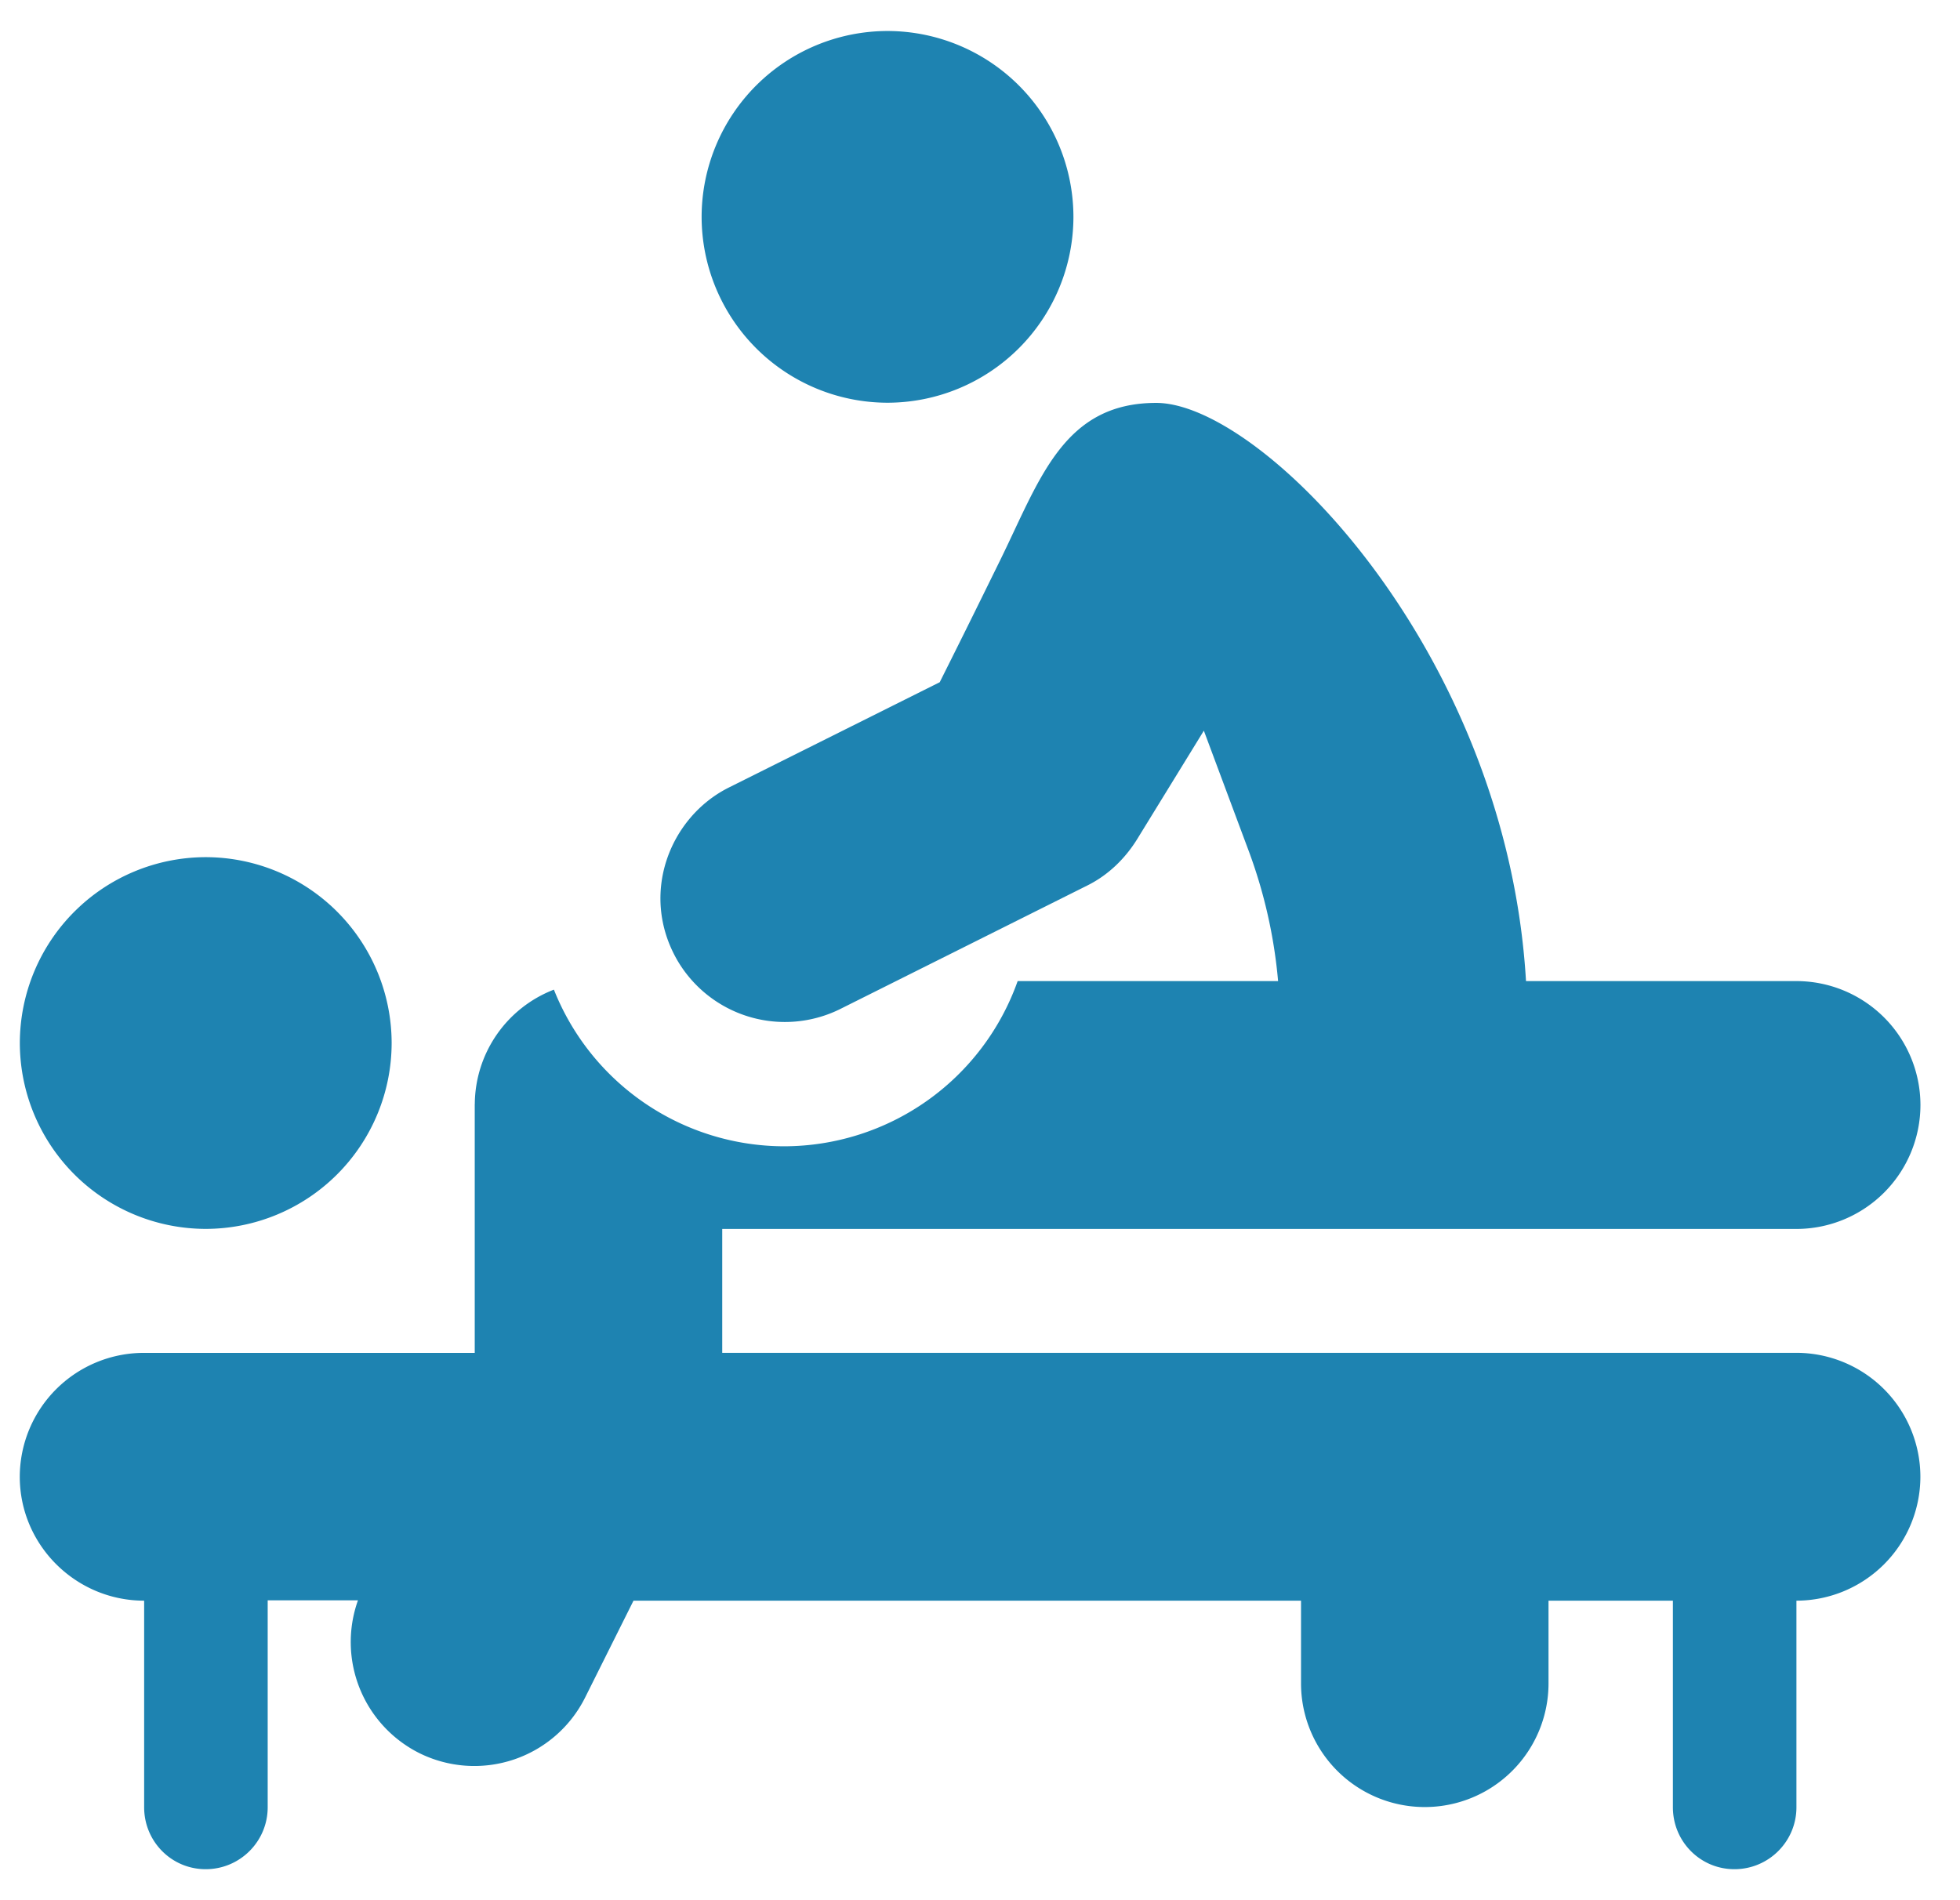
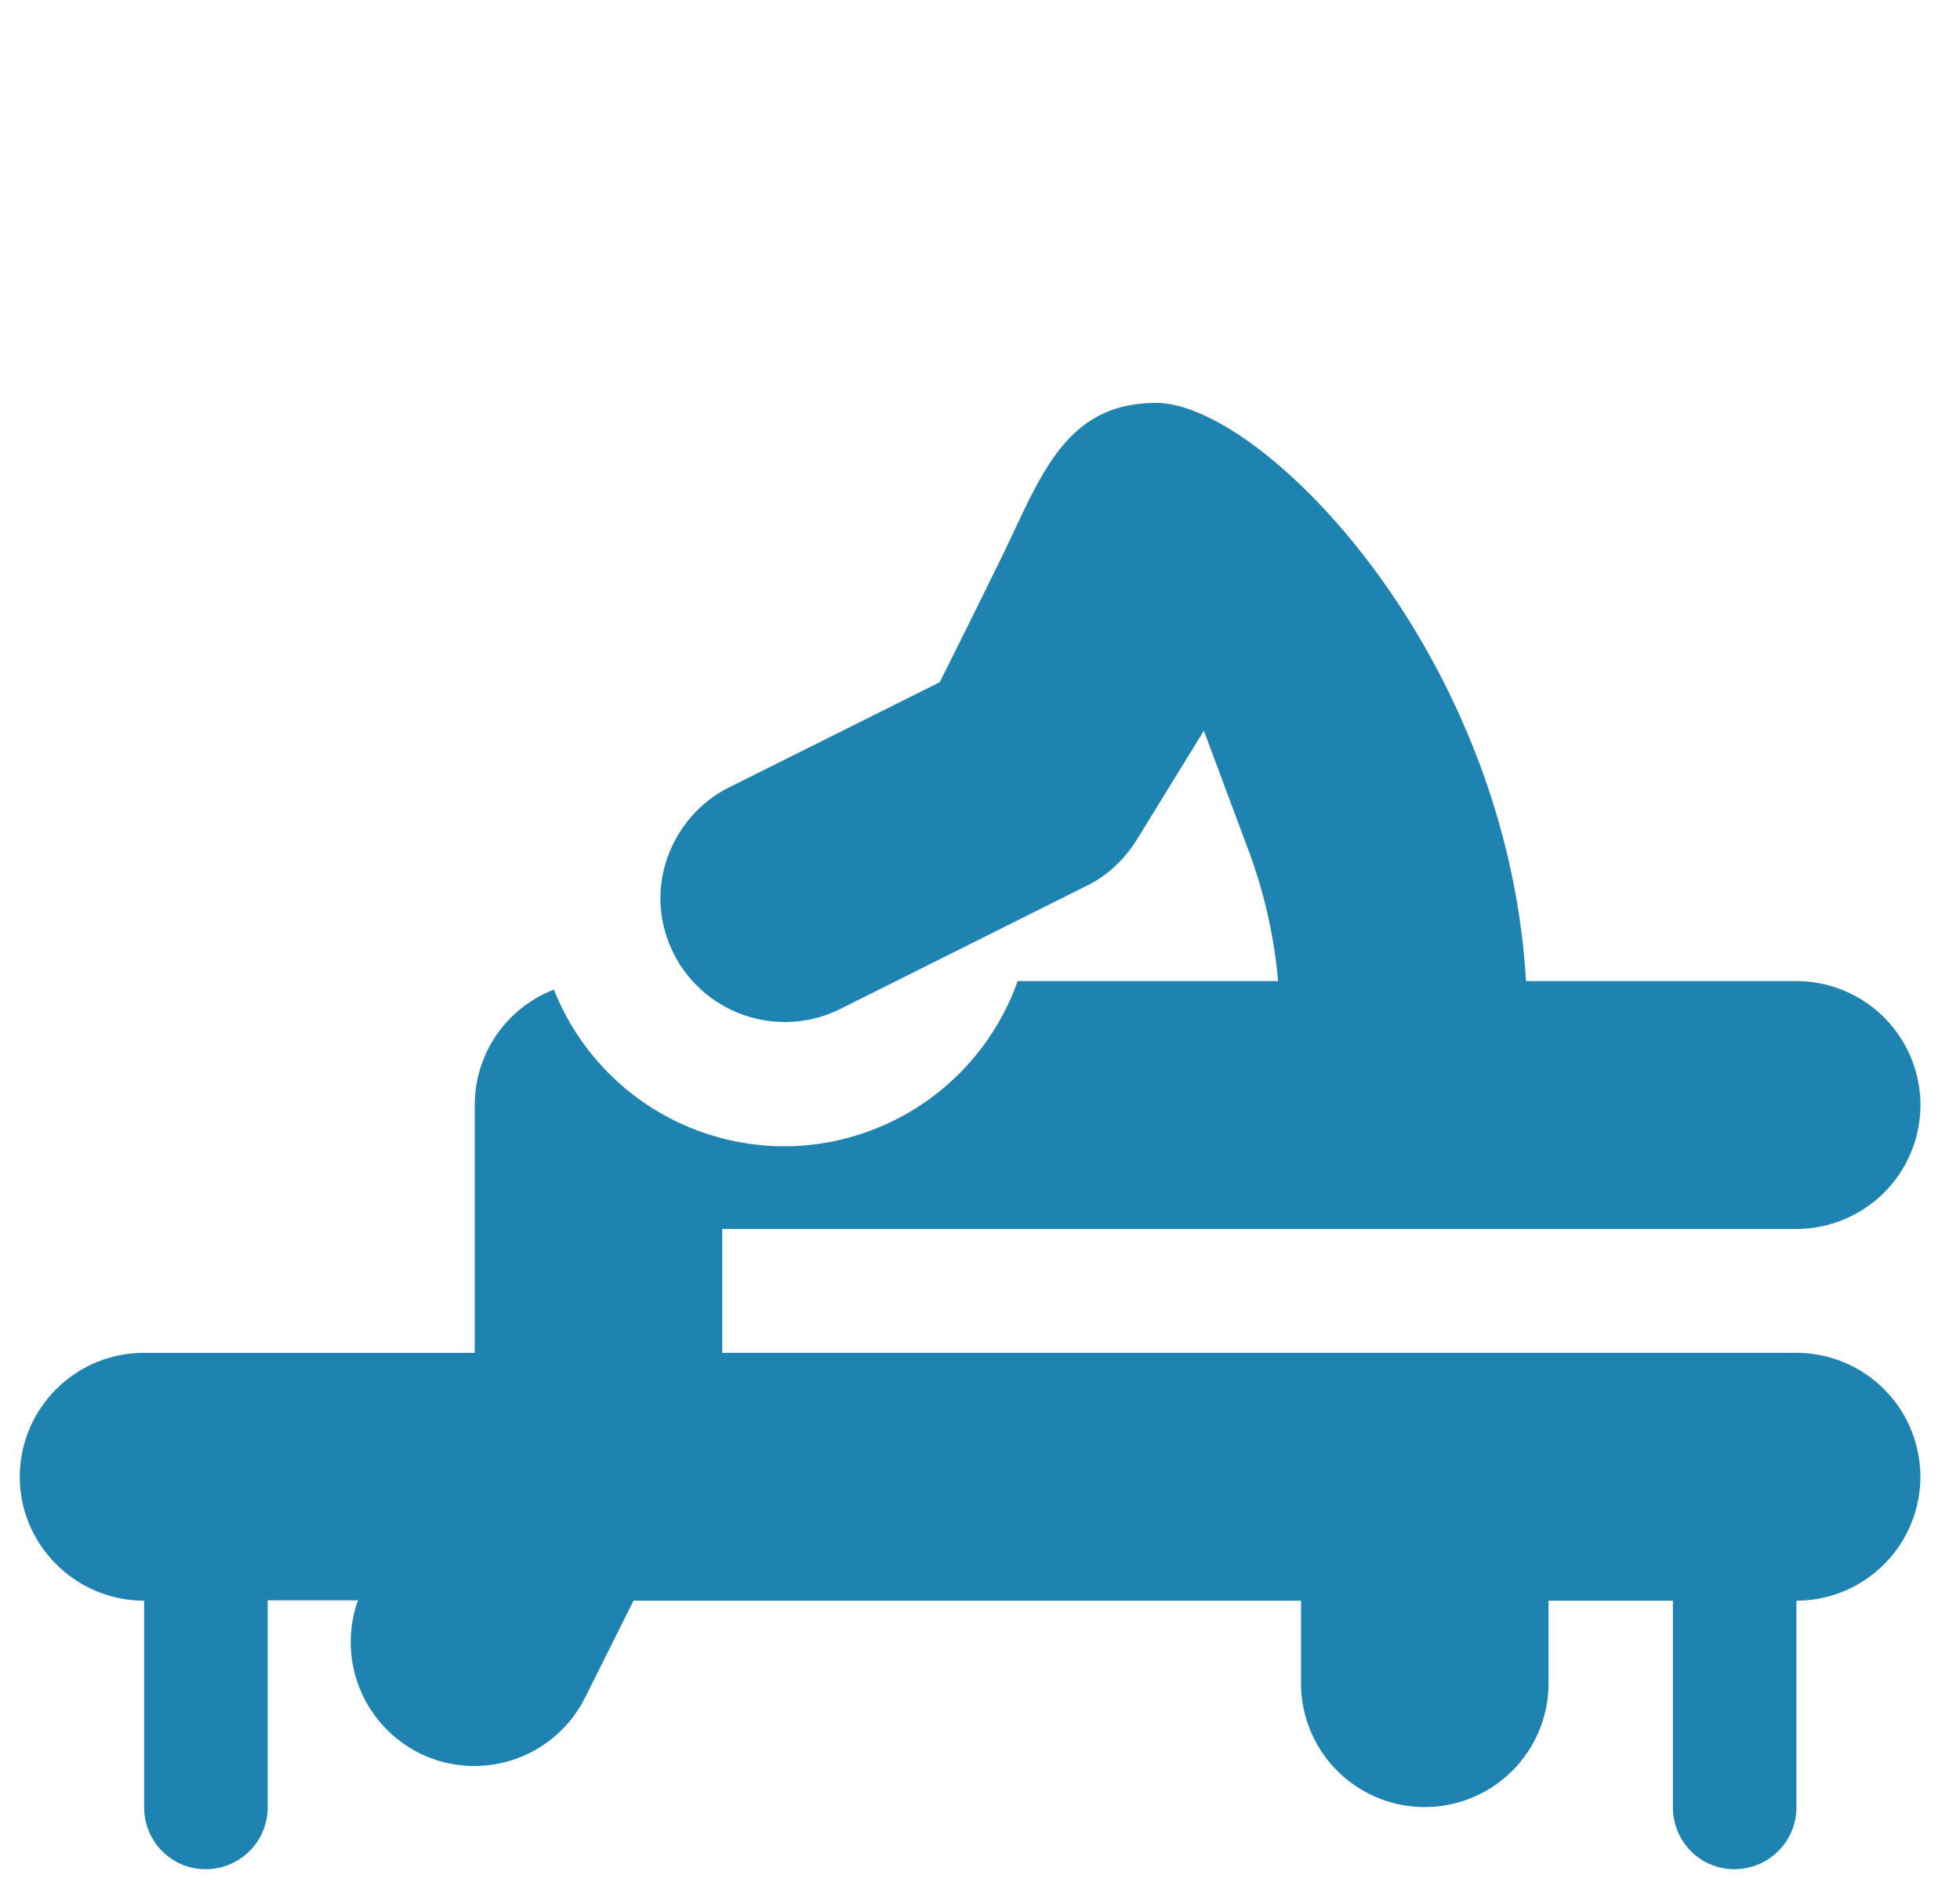
<svg xmlns="http://www.w3.org/2000/svg" width="33" height="32" fill="none">
  <g clip-path="url(#a)" fill="#1E83B1">
-     <path d="M3.464 14.435a3.134 3.134 0 0 0-3.13 3.13 3.134 3.134 0 0 0 3.13 3.13 3.134 3.134 0 0 0 3.13-3.13 3.134 3.134 0 0 0-3.13-3.13zM14.943.522a3.134 3.134 0 0 0-3.13 3.13 3.134 3.134 0 0 0 3.13 3.13 3.134 3.134 0 0 0 3.13-3.13 3.134 3.134 0 0 0-3.13-3.13z" />
    <path d="M30.246 22.782H12.16v-2.086h18.087a2.09 2.09 0 0 0 2.087-2.087 2.09 2.09 0 0 0-2.087-2.087h-4.554c-.327-5.553-4.446-9.737-6.226-9.737-1.56 0-1.956 1.279-2.62 2.634-.523 1.065-.677 1.374-1.025 2.07l-3.552 1.774c-.99.495-1.51 1.79-.867 2.907a2.097 2.097 0 0 0 2.734.827l4.174-2.087c.337-.168.627-.44.838-.783l1.12-1.822.747 2.003a8.41 8.41 0 0 1 .503 2.214h-4.385a4.177 4.177 0 0 1-3.93 2.782 4.178 4.178 0 0 1-3.878-2.638 2.08 2.08 0 0 0-1.332 1.927h-.001v4.19H2.42a2.09 2.09 0 0 0-2.087 2.086c0 1.151.943 2.087 2.094 2.087v3.479c0 .576.46 1.043 1.036 1.043.577 0 1.044-.467 1.044-1.043V26.95h1.52a2.092 2.092 0 0 0 1.025 2.569 2.085 2.085 0 0 0 2.8-.933l.814-1.63h11.239v1.392a2.083 2.083 0 1 0 4.167 0v-1.392h2.094v3.479c0 .576.46 1.043 1.036 1.043.577 0 1.044-.467 1.044-1.043v-3.479a2.09 2.09 0 0 0 2.087-2.087 2.09 2.09 0 0 0-2.088-2.087z" />
  </g>
  <defs>
    <clipPath id="a">
      <path fill="#fff" transform="translate(.334)" d="M0 0h32v32H0z" />
    </clipPath>
  </defs>
</svg>